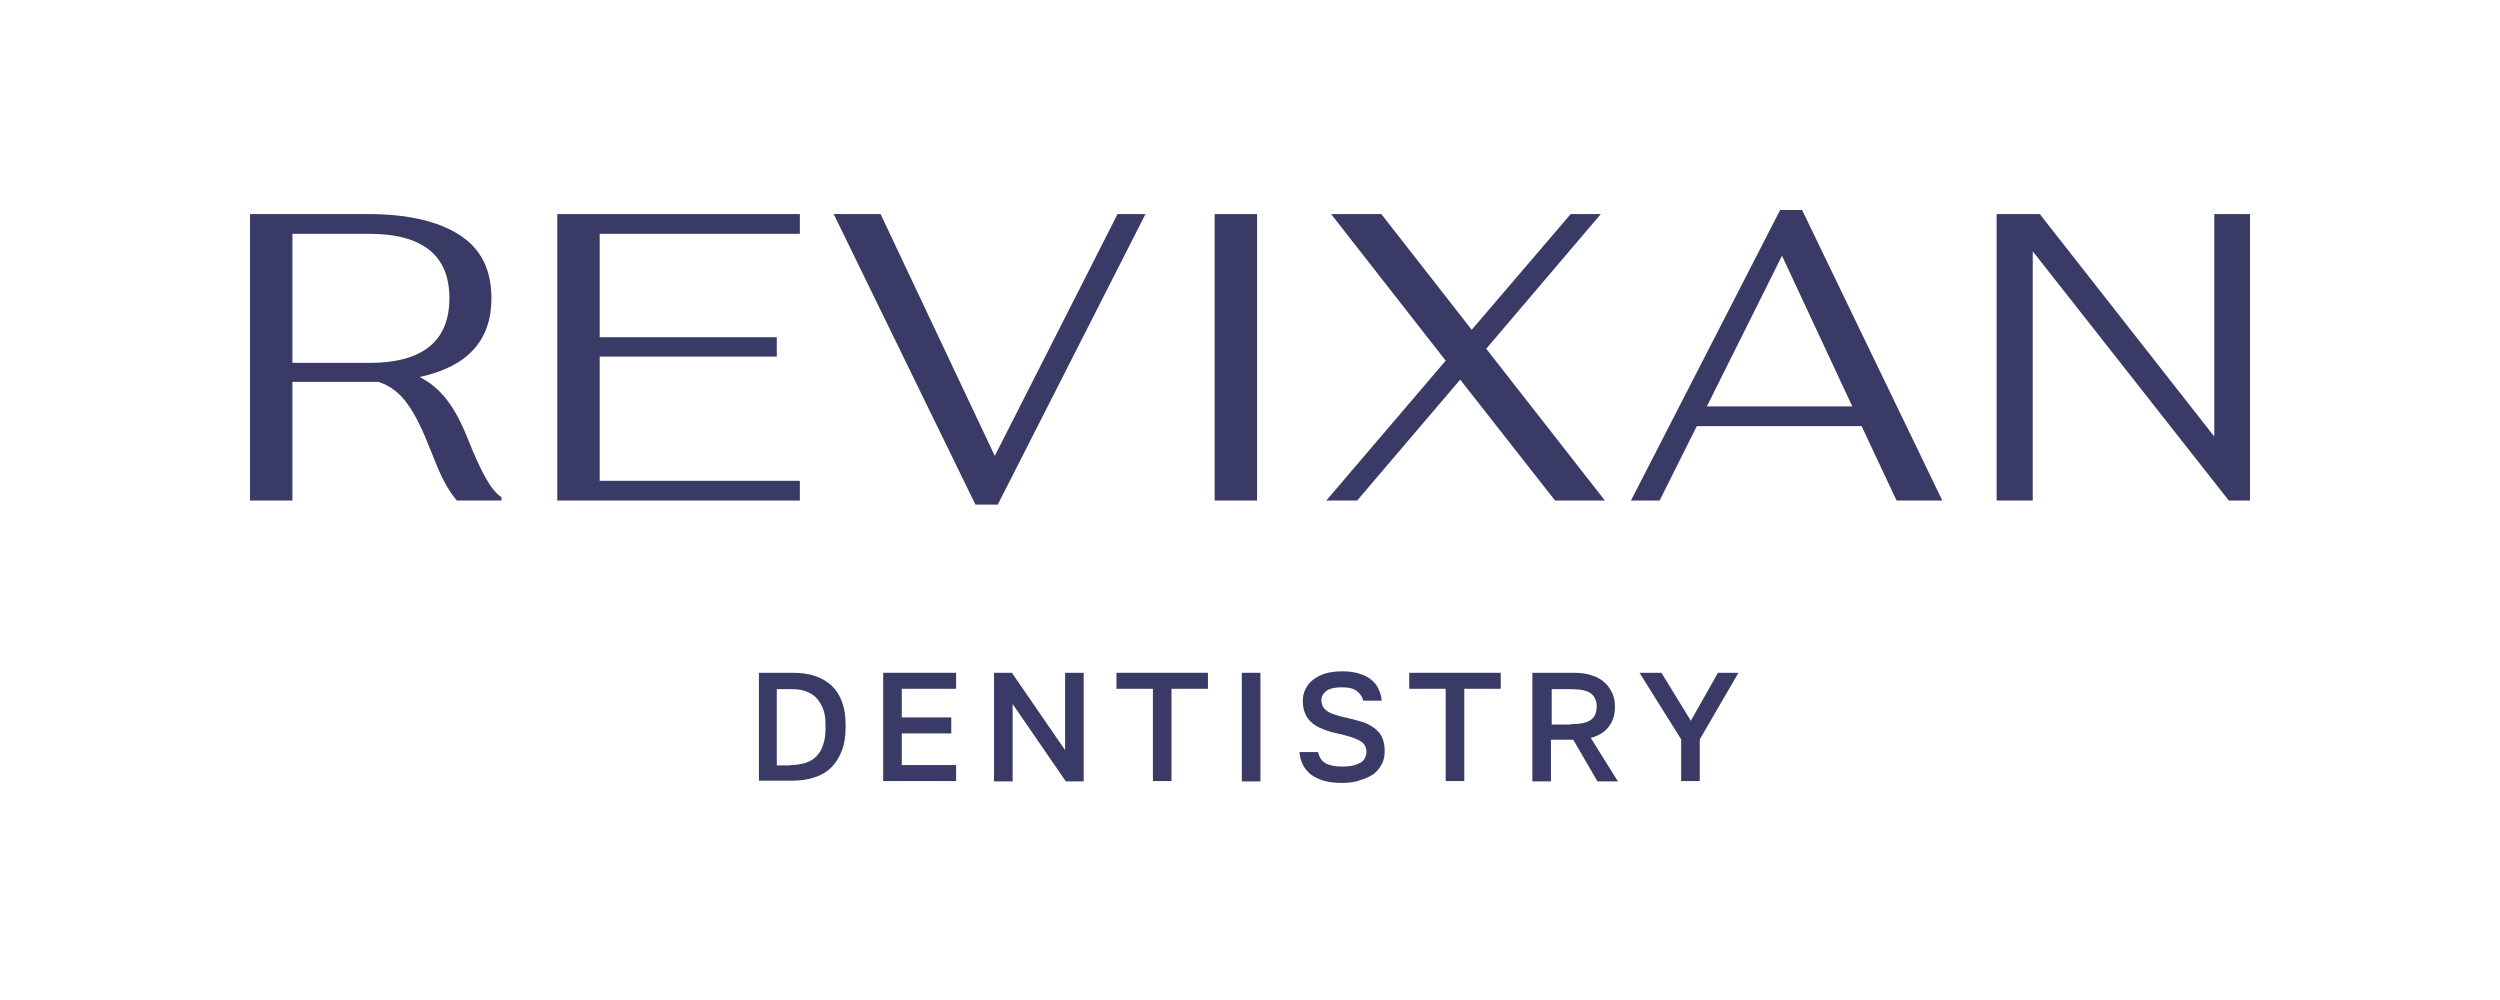
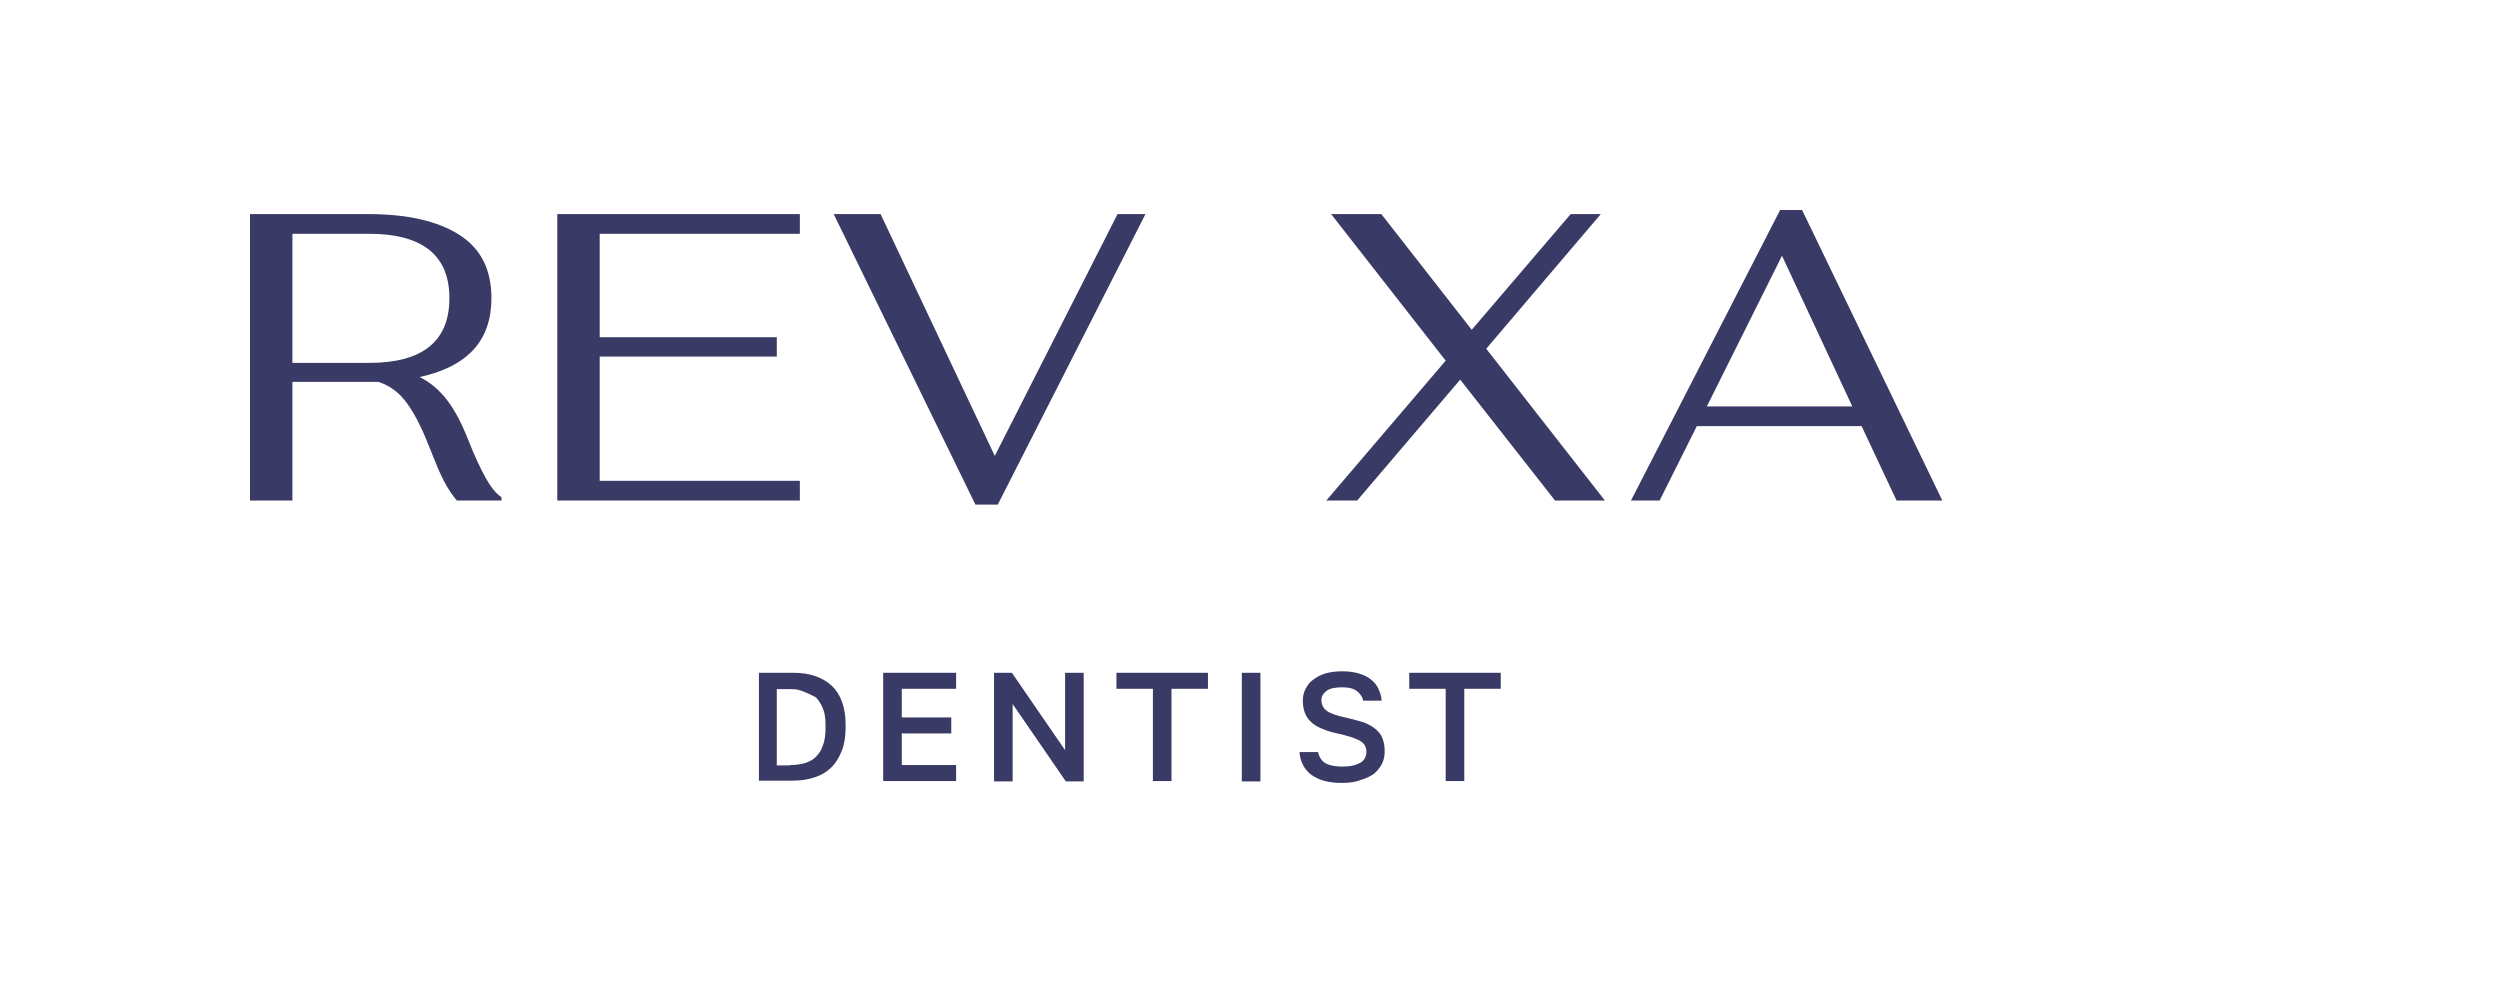
<svg xmlns="http://www.w3.org/2000/svg" width="250" height="100" viewBox="0 0 250 100" fill="none">
  <path d="M48.586 47.822C49.107 48.752 49.628 49.384 50.149 49.719V50.054H45.684C45.238 49.533 44.792 48.863 44.382 48.082C43.973 47.301 43.564 46.296 43.08 45.069C42.299 43.06 41.555 41.497 40.737 40.381C39.955 39.265 38.988 38.558 37.835 38.186H36.83H29.241V50.054H25V21.408H36.83C40.774 21.408 43.787 22.115 45.945 23.491C48.103 24.868 49.144 26.988 49.144 29.816C49.144 34.057 46.763 36.661 41.964 37.703C43.006 38.224 43.899 38.968 44.68 39.972C45.461 40.976 46.168 42.316 46.838 44.027C47.47 45.627 48.065 46.892 48.586 47.822ZM36.905 36.289C42.262 36.289 44.94 34.131 44.94 29.816C44.94 25.538 42.262 23.38 36.905 23.38H29.241V36.289H36.905Z" fill="#3A3A66" />
  <path d="M55.728 21.408H79.984V23.38H59.97V33.722H77.678V35.657H59.97V48.082H79.984V50.054H55.728V21.408Z" fill="#3A3A66" />
  <path d="M83.37 21.408H88.058L99.479 45.589L111.755 21.408H114.546L99.776 50.463H97.544L83.37 21.408Z" fill="#3A3A66" />
-   <path d="M125.707 21.408H121.466V50.054H125.707V21.408Z" fill="#3A3A66" />
  <path d="M155.505 50.054L146.019 37.963L135.714 50.054H132.626L144.568 36.066L133.11 21.408H138.132L147.172 32.978L157.068 21.408H160.081L148.623 34.875L160.491 50.054H155.505Z" fill="#3A3A66" />
  <path d="M186.161 42.614H169.68L165.96 50.055H163.096L178.014 21H180.209L194.234 50.055H189.658L186.161 42.614ZM185.231 40.643L178.2 25.576L170.685 40.643H185.231Z" fill="#3A3A66" />
-   <path d="M199.665 21.408H203.98L221.428 43.655V21.408H225V50.054H222.879L203.274 25.128V50.054H199.665V21.408Z" fill="#3A3A66" />
-   <path d="M75.856 67.279H79.353C80.989 67.279 82.254 67.726 83.184 68.581C84.077 69.437 84.561 70.739 84.561 72.45V72.748C84.561 73.604 84.449 74.385 84.189 75.055C83.928 75.724 83.594 76.282 83.147 76.729C82.701 77.175 82.143 77.51 81.473 77.733C80.803 77.956 80.059 78.068 79.241 78.068H75.893V67.279H75.856ZM79.018 76.505C79.538 76.505 80.022 76.431 80.469 76.319C80.915 76.171 81.287 75.984 81.585 75.687C81.882 75.389 82.143 75.017 82.291 74.534C82.478 74.05 82.552 73.492 82.552 72.785V72.488C82.552 71.855 82.478 71.297 82.291 70.851C82.106 70.404 81.882 70.032 81.585 69.735C81.287 69.437 80.915 69.251 80.506 69.102C80.097 68.953 79.65 68.916 79.166 68.916H77.678V76.543H79.018V76.505Z" fill="#3A3A66" />
+   <path d="M75.856 67.279H79.353C80.989 67.279 82.254 67.726 83.184 68.581C84.077 69.437 84.561 70.739 84.561 72.45V72.748C84.561 73.604 84.449 74.385 84.189 75.055C83.928 75.724 83.594 76.282 83.147 76.729C82.701 77.175 82.143 77.51 81.473 77.733C80.803 77.956 80.059 78.068 79.241 78.068H75.893V67.279H75.856ZM79.018 76.505C79.538 76.505 80.022 76.431 80.469 76.319C80.915 76.171 81.287 75.984 81.585 75.687C81.882 75.389 82.143 75.017 82.291 74.534C82.478 74.05 82.552 73.492 82.552 72.785V72.488C82.552 71.855 82.478 71.297 82.291 70.851C82.106 70.404 81.882 70.032 81.585 69.735C80.097 68.953 79.65 68.916 79.166 68.916H77.678V76.543H79.018V76.505Z" fill="#3A3A66" />
  <path d="M88.318 67.279H95.61V68.879H90.178V71.743H95.126V73.343H90.178V76.505H95.61V78.105H88.318V67.279Z" fill="#3A3A66" />
  <path d="M99.404 67.279H101.19L106.51 75.017V67.279H108.37V78.142H106.584L101.264 70.404V78.142H99.404V67.279Z" fill="#3A3A66" />
  <path d="M115.29 68.879H111.645V67.279H120.796V68.879H117.15V78.105H115.29V68.879Z" fill="#3A3A66" />
  <path d="M124.182 67.279H126.042V78.142H124.182V67.279Z" fill="#3A3A66" />
  <path d="M134.189 78.291C133.482 78.291 132.887 78.217 132.366 78.068C131.846 77.919 131.436 77.696 131.064 77.436C130.729 77.138 130.469 76.841 130.283 76.469C130.097 76.097 129.985 75.687 129.948 75.204H131.808C131.846 75.427 131.92 75.613 132.032 75.799C132.143 75.985 132.255 76.134 132.441 76.245C132.627 76.394 132.85 76.469 133.148 76.543C133.445 76.617 133.78 76.654 134.227 76.654C134.673 76.654 135.045 76.617 135.343 76.543C135.64 76.469 135.901 76.357 136.087 76.245C136.273 76.134 136.421 75.948 136.496 75.799C136.57 75.613 136.645 75.427 136.645 75.204C136.645 74.683 136.421 74.311 135.938 74.05C135.454 73.79 134.747 73.567 133.743 73.344C133.185 73.232 132.701 73.083 132.255 72.897C131.808 72.711 131.474 72.525 131.176 72.265C130.878 72.004 130.655 71.707 130.506 71.335C130.357 70.963 130.283 70.553 130.283 70.07C130.283 69.661 130.357 69.289 130.543 68.916C130.73 68.544 130.953 68.247 131.288 67.987C131.622 67.726 132.032 67.503 132.515 67.354C132.999 67.205 133.594 67.131 134.227 67.131C134.859 67.131 135.417 67.205 135.901 67.354C136.384 67.503 136.793 67.689 137.091 67.949C137.426 68.21 137.686 68.507 137.835 68.879C138.021 69.251 138.133 69.623 138.17 70.07H136.31C136.235 69.661 136.012 69.363 135.677 69.103C135.343 68.842 134.859 68.731 134.227 68.731C133.482 68.731 132.962 68.842 132.627 69.103C132.292 69.363 132.143 69.661 132.143 70.033C132.143 70.516 132.366 70.888 132.776 71.149C133.185 71.409 133.817 71.595 134.673 71.781C135.305 71.93 135.863 72.079 136.347 72.228C136.831 72.413 137.24 72.637 137.538 72.897C137.872 73.158 138.096 73.455 138.244 73.827C138.393 74.199 138.468 74.608 138.468 75.129C138.468 75.576 138.393 75.985 138.207 76.357C138.021 76.729 137.761 77.064 137.426 77.361C137.054 77.622 136.607 77.845 136.087 77.994C135.529 78.217 134.896 78.291 134.189 78.291Z" fill="#3A3A66" />
  <path d="M144.569 68.879H140.923V67.279H150.075V68.879H146.429V78.105H144.569V68.879Z" fill="#3A3A66" />
-   <path d="M153.311 67.279H157.403C158.073 67.279 158.668 67.354 159.189 67.54C159.71 67.689 160.119 67.949 160.454 68.246C160.788 68.544 161.049 68.916 161.235 69.325C161.421 69.735 161.495 70.181 161.495 70.702C161.495 71.446 161.309 72.078 160.9 72.636C160.491 73.194 159.896 73.566 159.077 73.79L161.793 78.142H159.747L157.329 73.976H155.096V78.142H153.236V67.279H153.311ZM157.105 72.413C158.073 72.413 158.705 72.264 159.114 71.967C159.486 71.669 159.672 71.223 159.672 70.665C159.672 70.107 159.486 69.66 159.114 69.363C158.742 69.065 158.073 68.916 157.105 68.916H155.171V72.45H157.105V72.413Z" fill="#3A3A66" />
-   <path d="M168.117 73.938L163.95 67.279H166.145L169.084 72.078L171.8 67.279H173.846L169.977 73.938V78.105H168.117V73.938Z" fill="#3A3A66" />
</svg>